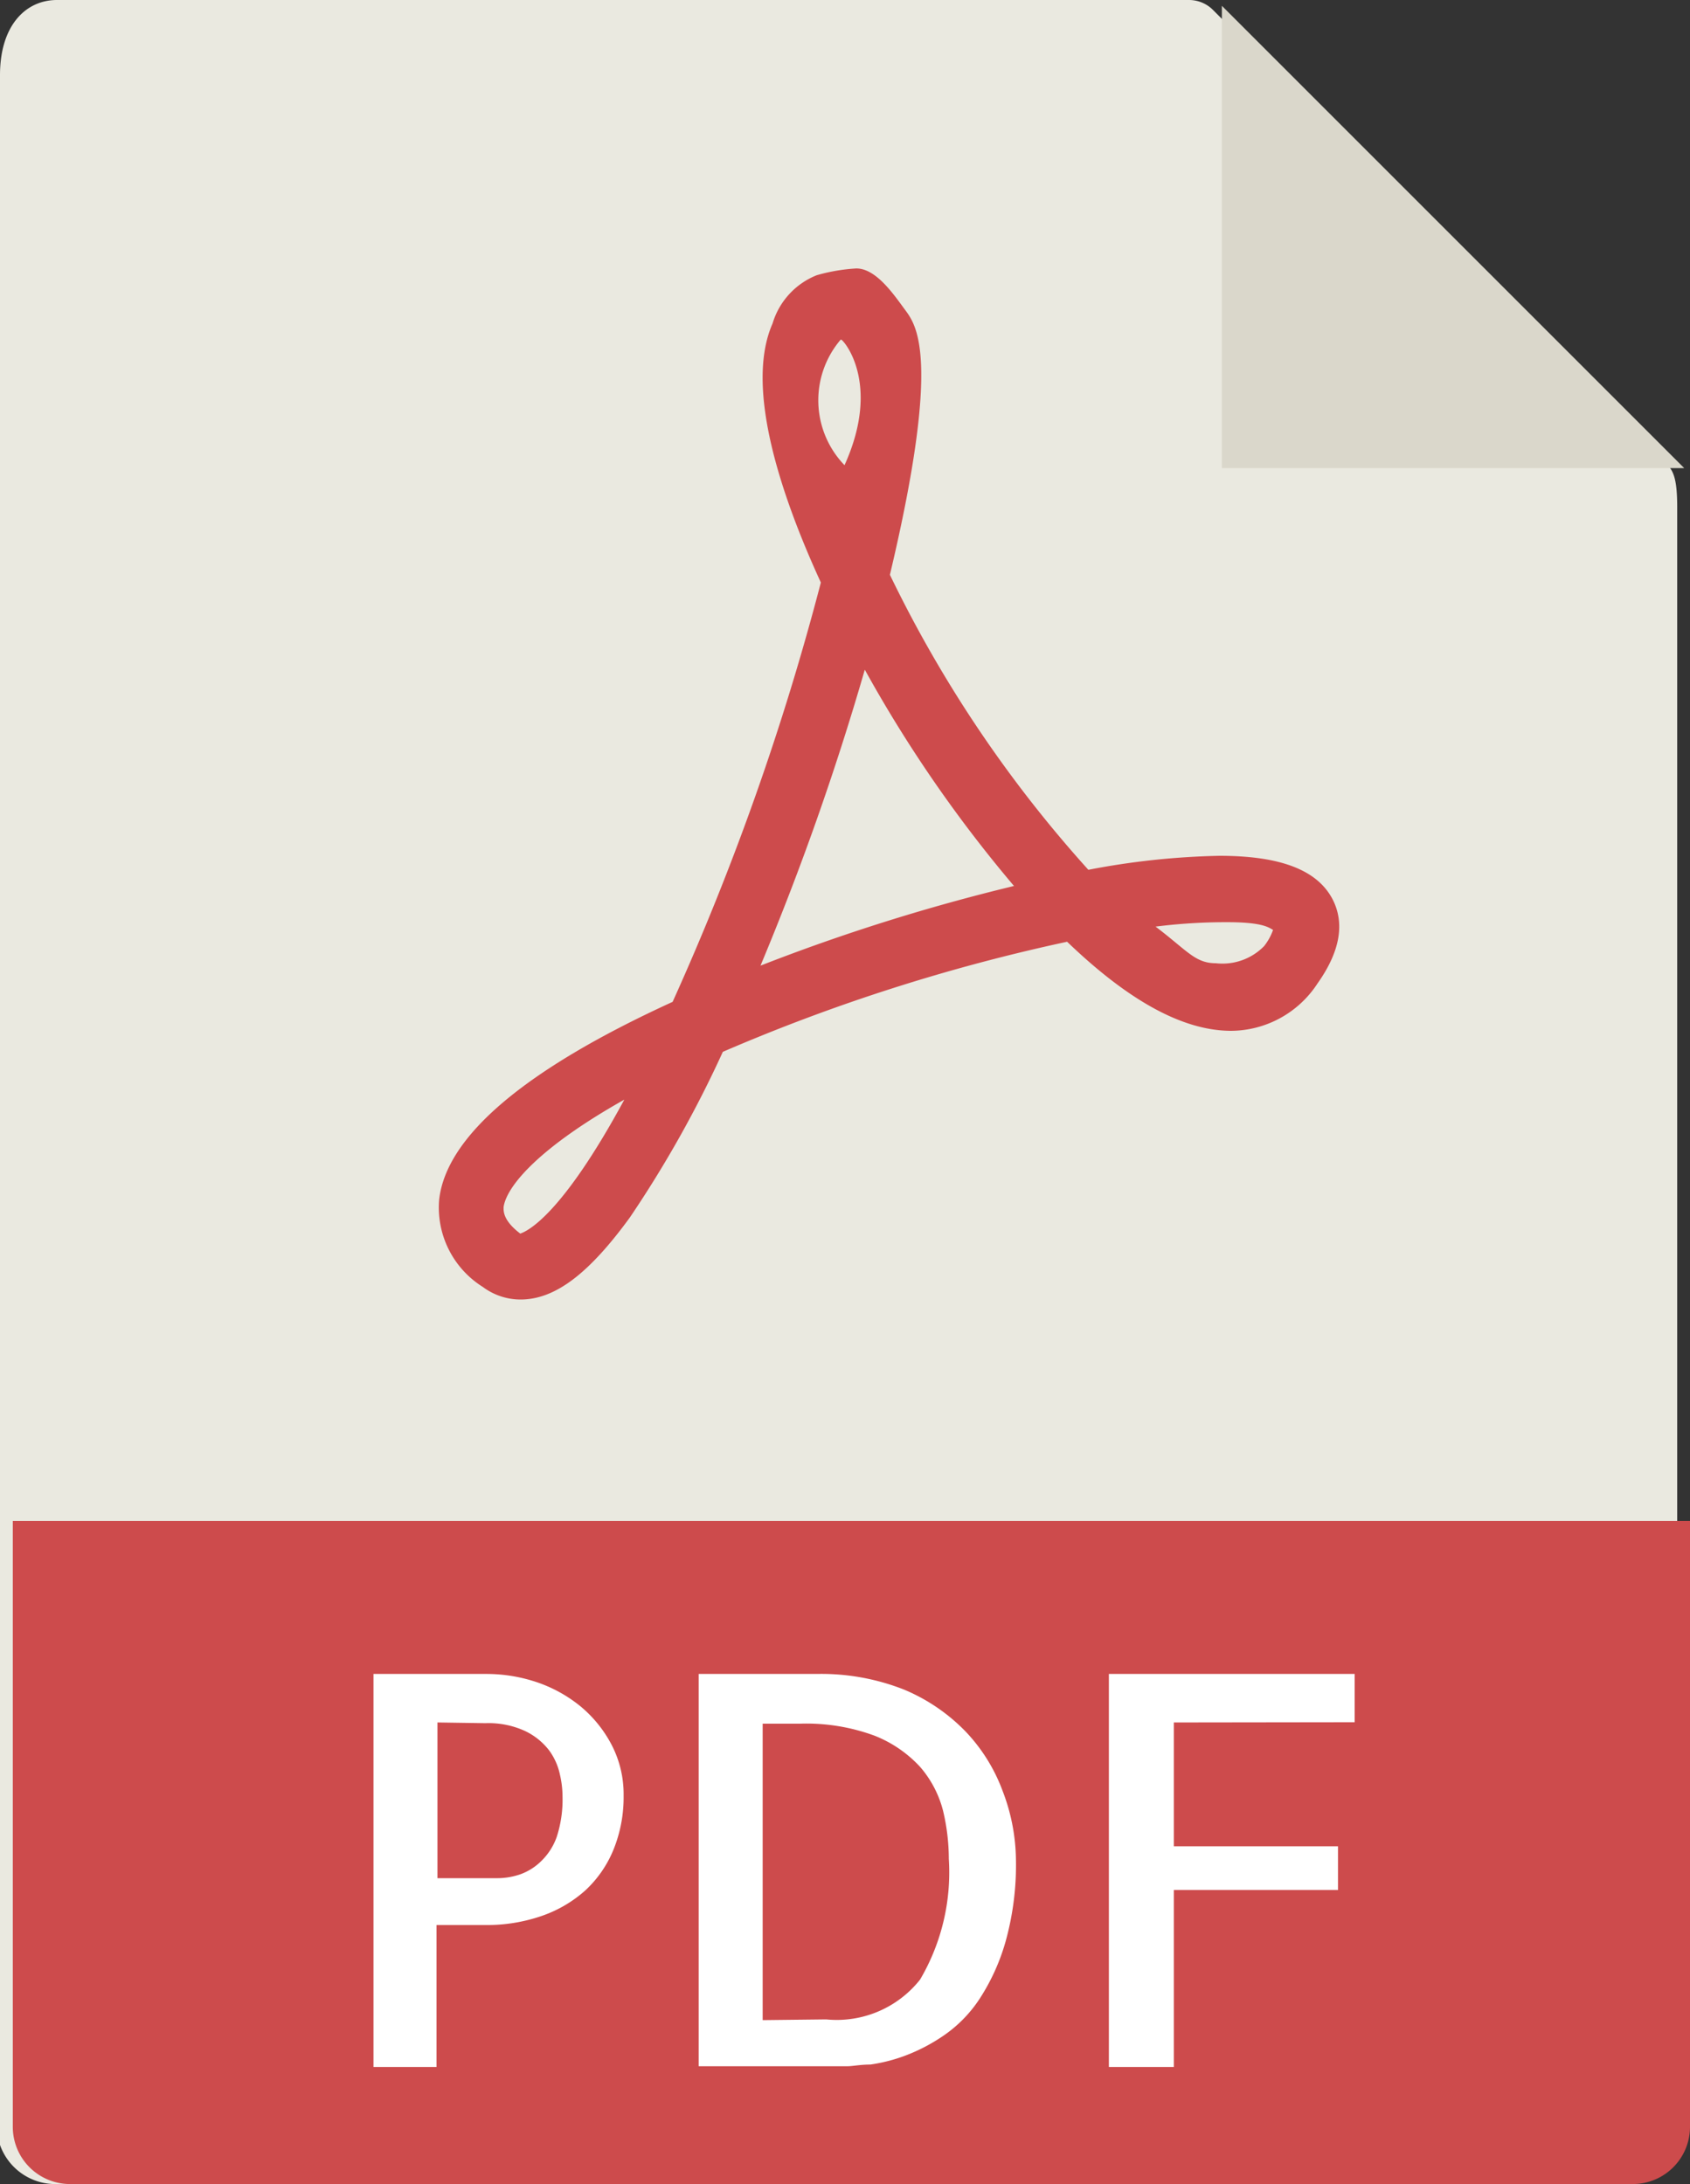
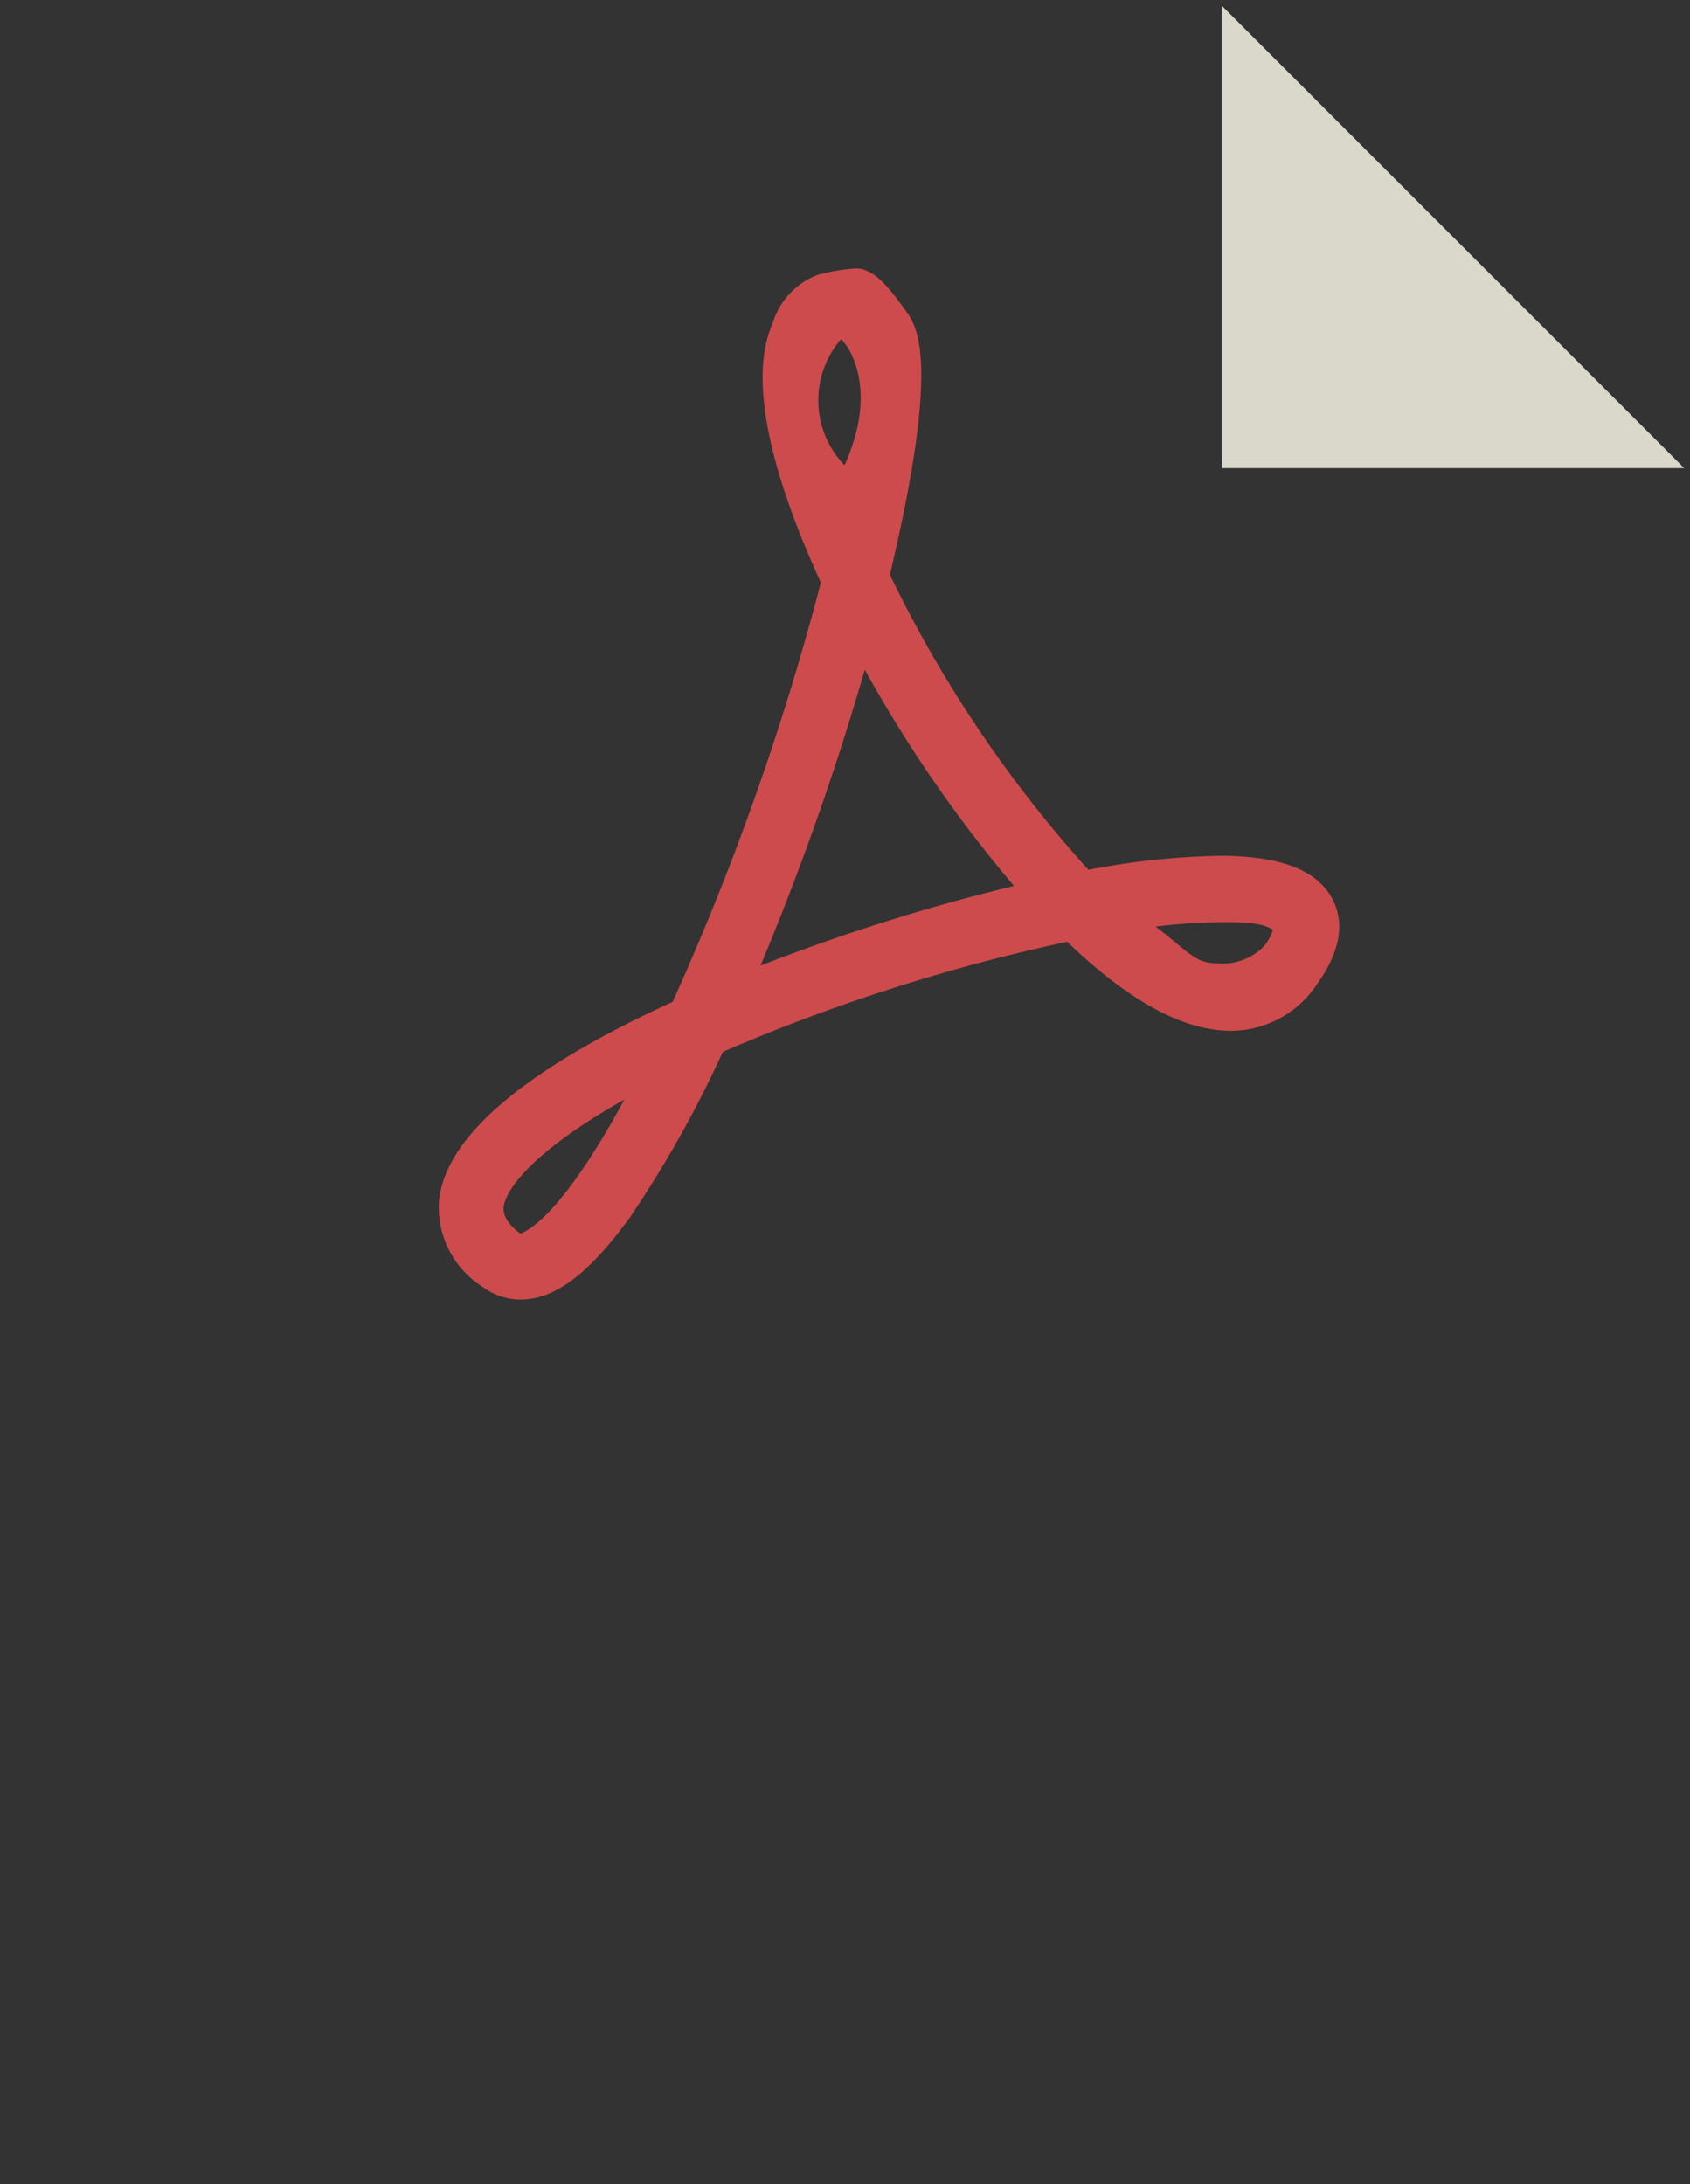
<svg xmlns="http://www.w3.org/2000/svg" viewBox="0 0 70 90.47">
  <rect x="0" y="0" width="70" height="90.47" fill="#333333" stroke="none" />
  <defs>
    <style>.cls-1{fill:#eae9e0;}.cls-2{fill:#dad7cb;}.cls-3{fill:#cd4b4c;}.cls-4{fill:#fff;}</style>
  </defs>
  <title>pdf-icon</title>
  <g data-name="Layer 2">
    <g id="Components">
-       <path class="cls-1" d="M49.25,0H2.36C1.06,0,0,1.06,0,3.11V88.85a2.43,2.43,0,0,0,2.36,1.62H67.1a2.44,2.44,0,0,0,2.37-1.62V21c0-1.13-.15-1.49-.42-1.76L50.25.42A1.4,1.4,0,0,0,49.25,0Z" />
      <polygon class="cls-2" points="50.61 0.24 50.61 19.39 69.76 19.39 50.61 0.24" />
      <path class="cls-3" d="M21.56,53.83h0A2.61,2.61,0,0,1,20,53.31a3.88,3.88,0,0,1-1.81-3.62c.3-2.63,3.55-5.39,9.67-8.19A108.88,108.88,0,0,0,34,24.13c-1.61-3.51-3.18-8.06-2-10.73a3.11,3.11,0,0,1,1.83-2,7.51,7.51,0,0,1,1.64-.28c.81,0,1.53,1.05,2,1.69s1.55,1.9-.61,11a51.91,51.91,0,0,0,8.22,12.22,31.76,31.76,0,0,1,5.43-.58c2.53,0,4.06.59,4.69,1.81.51,1,.3,2.17-.63,3.48A4.3,4.3,0,0,1,51,42.7c-2,0-4.25-1.24-6.8-3.69a76.61,76.61,0,0,0-14.26,4.56,47.19,47.19,0,0,1-3.85,6.86C24.4,52.75,23,53.83,21.56,53.83Zm4.3-8.28c-3.45,1.94-4.86,3.54-5,4.44,0,.14-.06.54.69,1.11C21.83,51,23.24,50.39,25.86,45.55Zm22-7.17c1.32,1,1.64,1.52,2.5,1.52a2.41,2.41,0,0,0,2-.71,2.33,2.33,0,0,0,.37-.67c-.19-.11-.46-.32-1.89-.32A23.12,23.12,0,0,0,47.89,38.38ZM35.82,27.74A113.14,113.14,0,0,1,31.5,40,81,81,0,0,1,42,36.7,55,55,0,0,1,35.82,27.74Zm-1-13.67a3.87,3.87,0,0,0,.16,5.2C36.53,15.85,34.91,14.05,34.84,14.07Z" />
-       <path class="cls-3" d="M67.64,90.47H2.9A2.37,2.37,0,0,1,.53,88.1V63H70V88.1A2.37,2.37,0,0,1,67.64,90.47Z" />
-       <path class="cls-4" d="M18.12,85.62H15.47V69.34h4.68a6.56,6.56,0,0,1,2.05.33,5.81,5.81,0,0,1,1.83,1,5.2,5.2,0,0,1,1.3,1.6,4.44,4.44,0,0,1,.5,2.11,5.77,5.77,0,0,1-.42,2.24,4.74,4.74,0,0,1-1.17,1.69,5.29,5.29,0,0,1-1.82,1.06,6.92,6.92,0,0,1-2.34.37h-2v5.88Zm0-14.27V77.8h2.43a2.93,2.93,0,0,0,1-.16,2.38,2.38,0,0,0,.87-.55,2.6,2.6,0,0,0,.64-1,5,5,0,0,0,.24-1.67,4.08,4.08,0,0,0-.11-.92,2.59,2.59,0,0,0-.45-1,2.74,2.74,0,0,0-1-.8,3.61,3.61,0,0,0-1.63-.32Z" />
-       <path class="cls-4" d="M42.08,77a11.84,11.84,0,0,1-.43,3.43,8.69,8.69,0,0,1-1.09,2.39,5.5,5.5,0,0,1-1.49,1.51,7.44,7.44,0,0,1-1.6.83,6.88,6.88,0,0,1-1.42.36c-.42,0-.74.07-.95.07H28.94V69.34h4.9a9.34,9.34,0,0,1,3.61.65A7.66,7.66,0,0,1,40,71.73a7.17,7.17,0,0,1,1.53,2.46A8.14,8.14,0,0,1,42.08,77Zm-7.86,6.65A4.4,4.4,0,0,0,38.11,82a8.76,8.76,0,0,0,1.19-5,8.63,8.63,0,0,0-.24-2,4.46,4.46,0,0,0-.94-1.8,5.12,5.12,0,0,0-1.89-1.3,8.15,8.15,0,0,0-3.09-.5H31.59V83.68Z" />
-       <path class="cls-4" d="M48.62,71.35v5.13h6.8v1.81h-6.8v7.33H45.93V69.34H56.11v2Z" />
    </g>
  </g>
</svg>